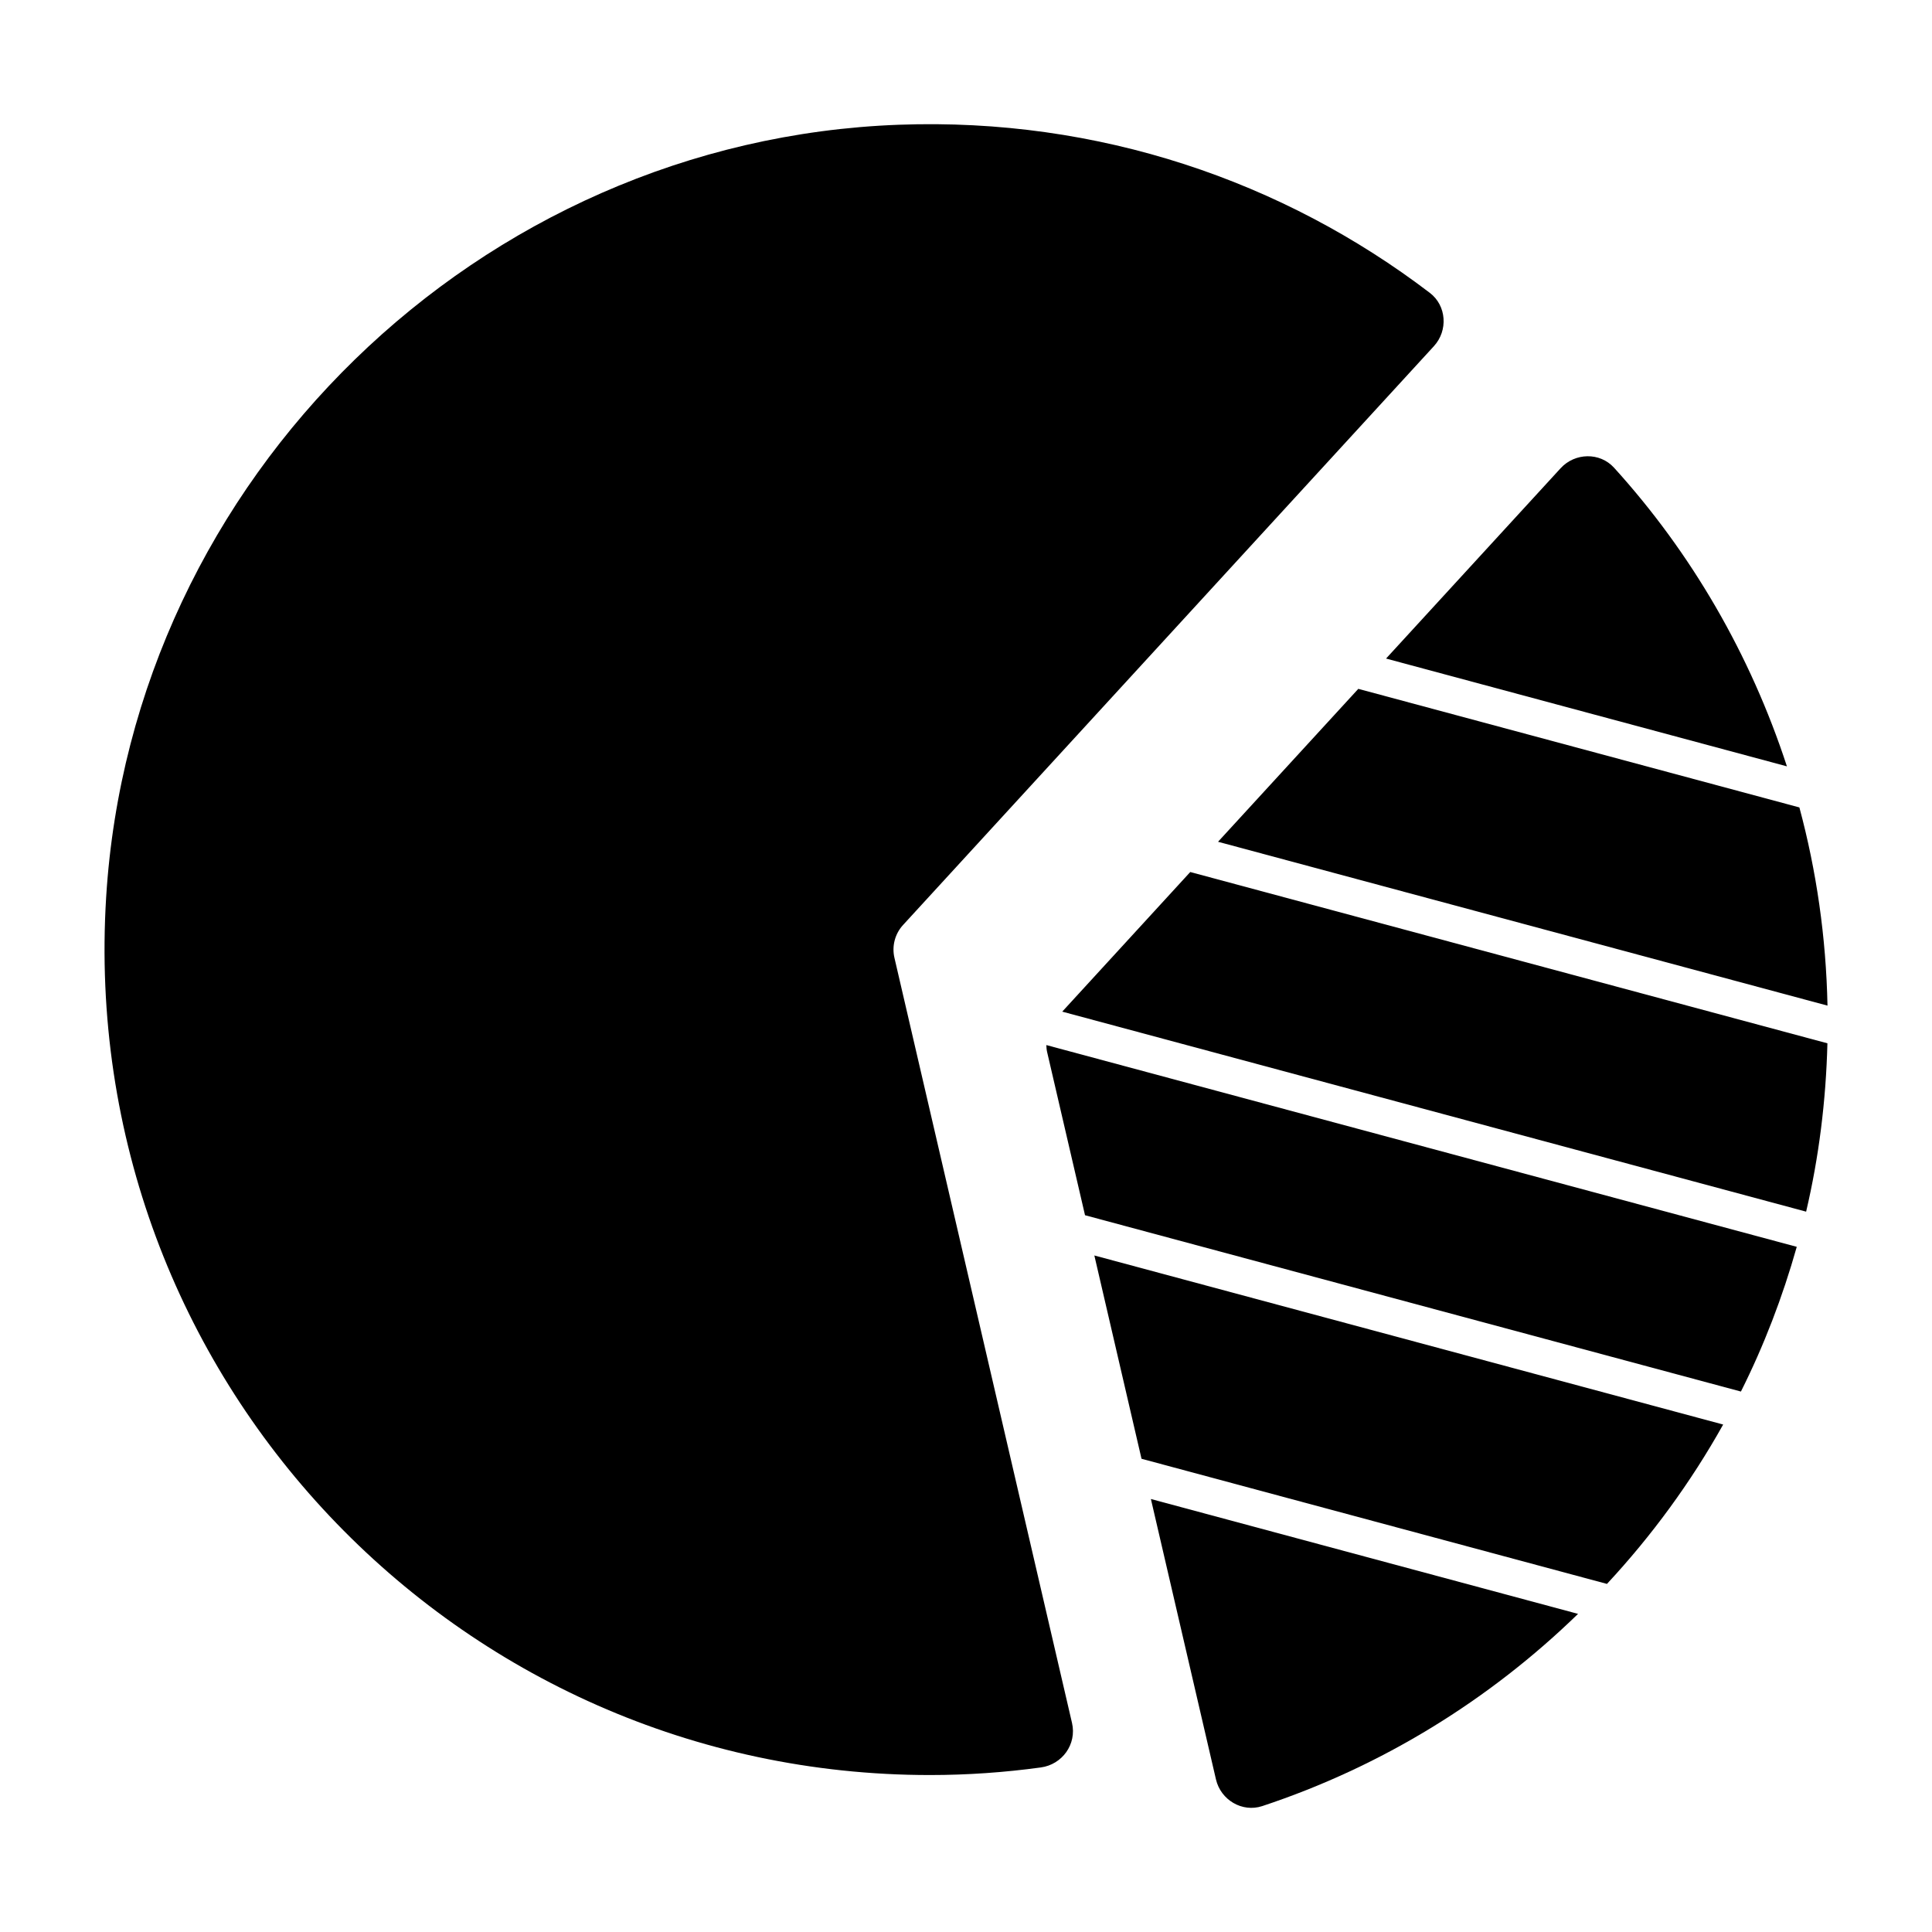
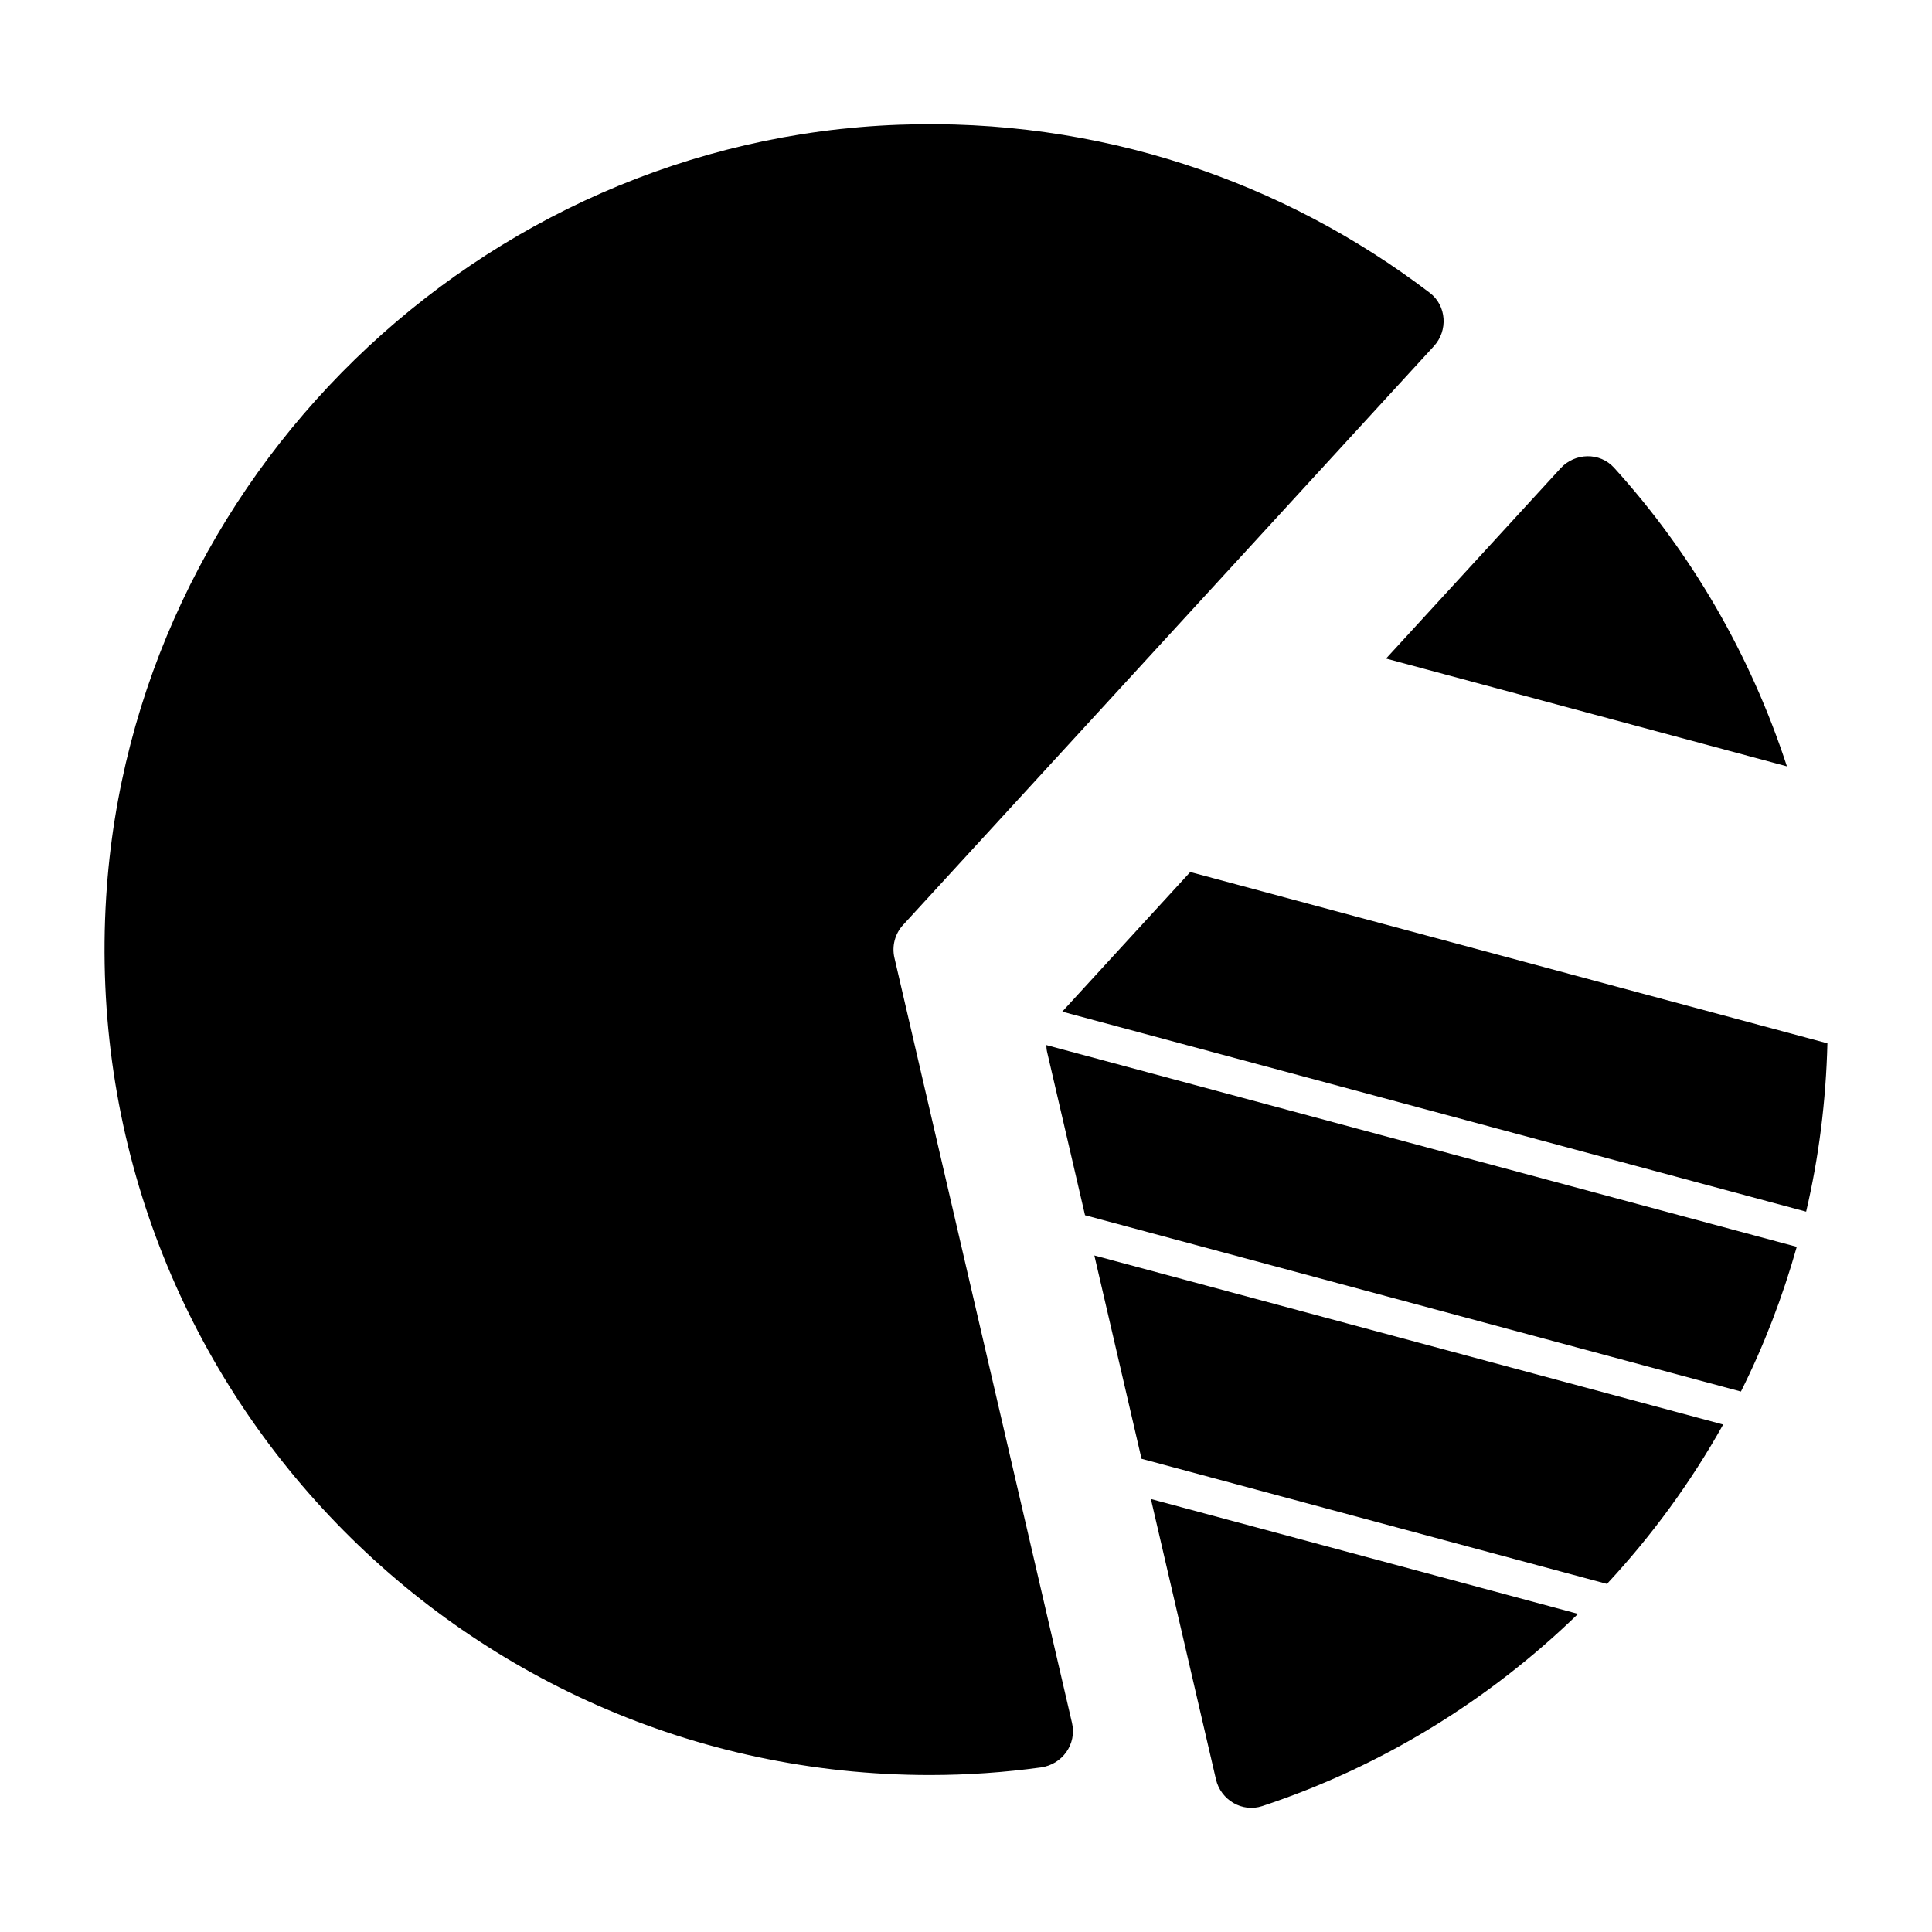
<svg xmlns="http://www.w3.org/2000/svg" id="Layer_1" enable-background="new 0 0 53 53" height="512" viewBox="0 0 53 53" width="512">
  <g>
    <g>
      <path d="m31.315 40.018 12.768 3.433c1.229-1.321 2.301-2.786 3.188-4.372l-17.25-4.638z" />
    </g>
    <g>
      <path d="m49.02 21.023c-1.002-3.068-2.622-5.857-4.742-8.192-.39-.43-1.074-.414-1.466.014l-4.789 5.221z" />
    </g>
    <g>
      <path d="m28.723 28.85 1.042 4.487 17.993 4.837c.632-1.26 1.142-2.589 1.532-3.97l-20.586-5.535c.003.06.005.121.019.18z" />
    </g>
    <g>
      <path d="m33.357 48.813c.131.565.719.915 1.27.733 3.288-1.088 6.236-2.914 8.663-5.273l-11.718-3.151z" />
    </g>
    <g>
-       <path d="m33.414 23.092 16.719 4.495c-.038-1.878-.303-3.698-.771-5.437l-12.1-3.253z" />
-     </g>
+       </g>
    <g>
      <path d="m29.14 27.752 20.407 5.487c.349-1.488.544-3.033.584-4.618l-17.479-4.699z" />
    </g>
    <g>
      <path d="m24.537 26.276c-.075-.322.014-.659.237-.902l14.562-15.878c.392-.428.349-1.111-.112-1.462-4.015-3.061-9.081-4.813-14.564-4.612-11.515.423-21.037 9.688-21.748 21.19-.813 13.157 9.617 24.082 22.599 24.082 1.032 0 2.046-.072 3.04-.208.591-.08.992-.64.857-1.221z" />
    </g>
  </g>
</svg>